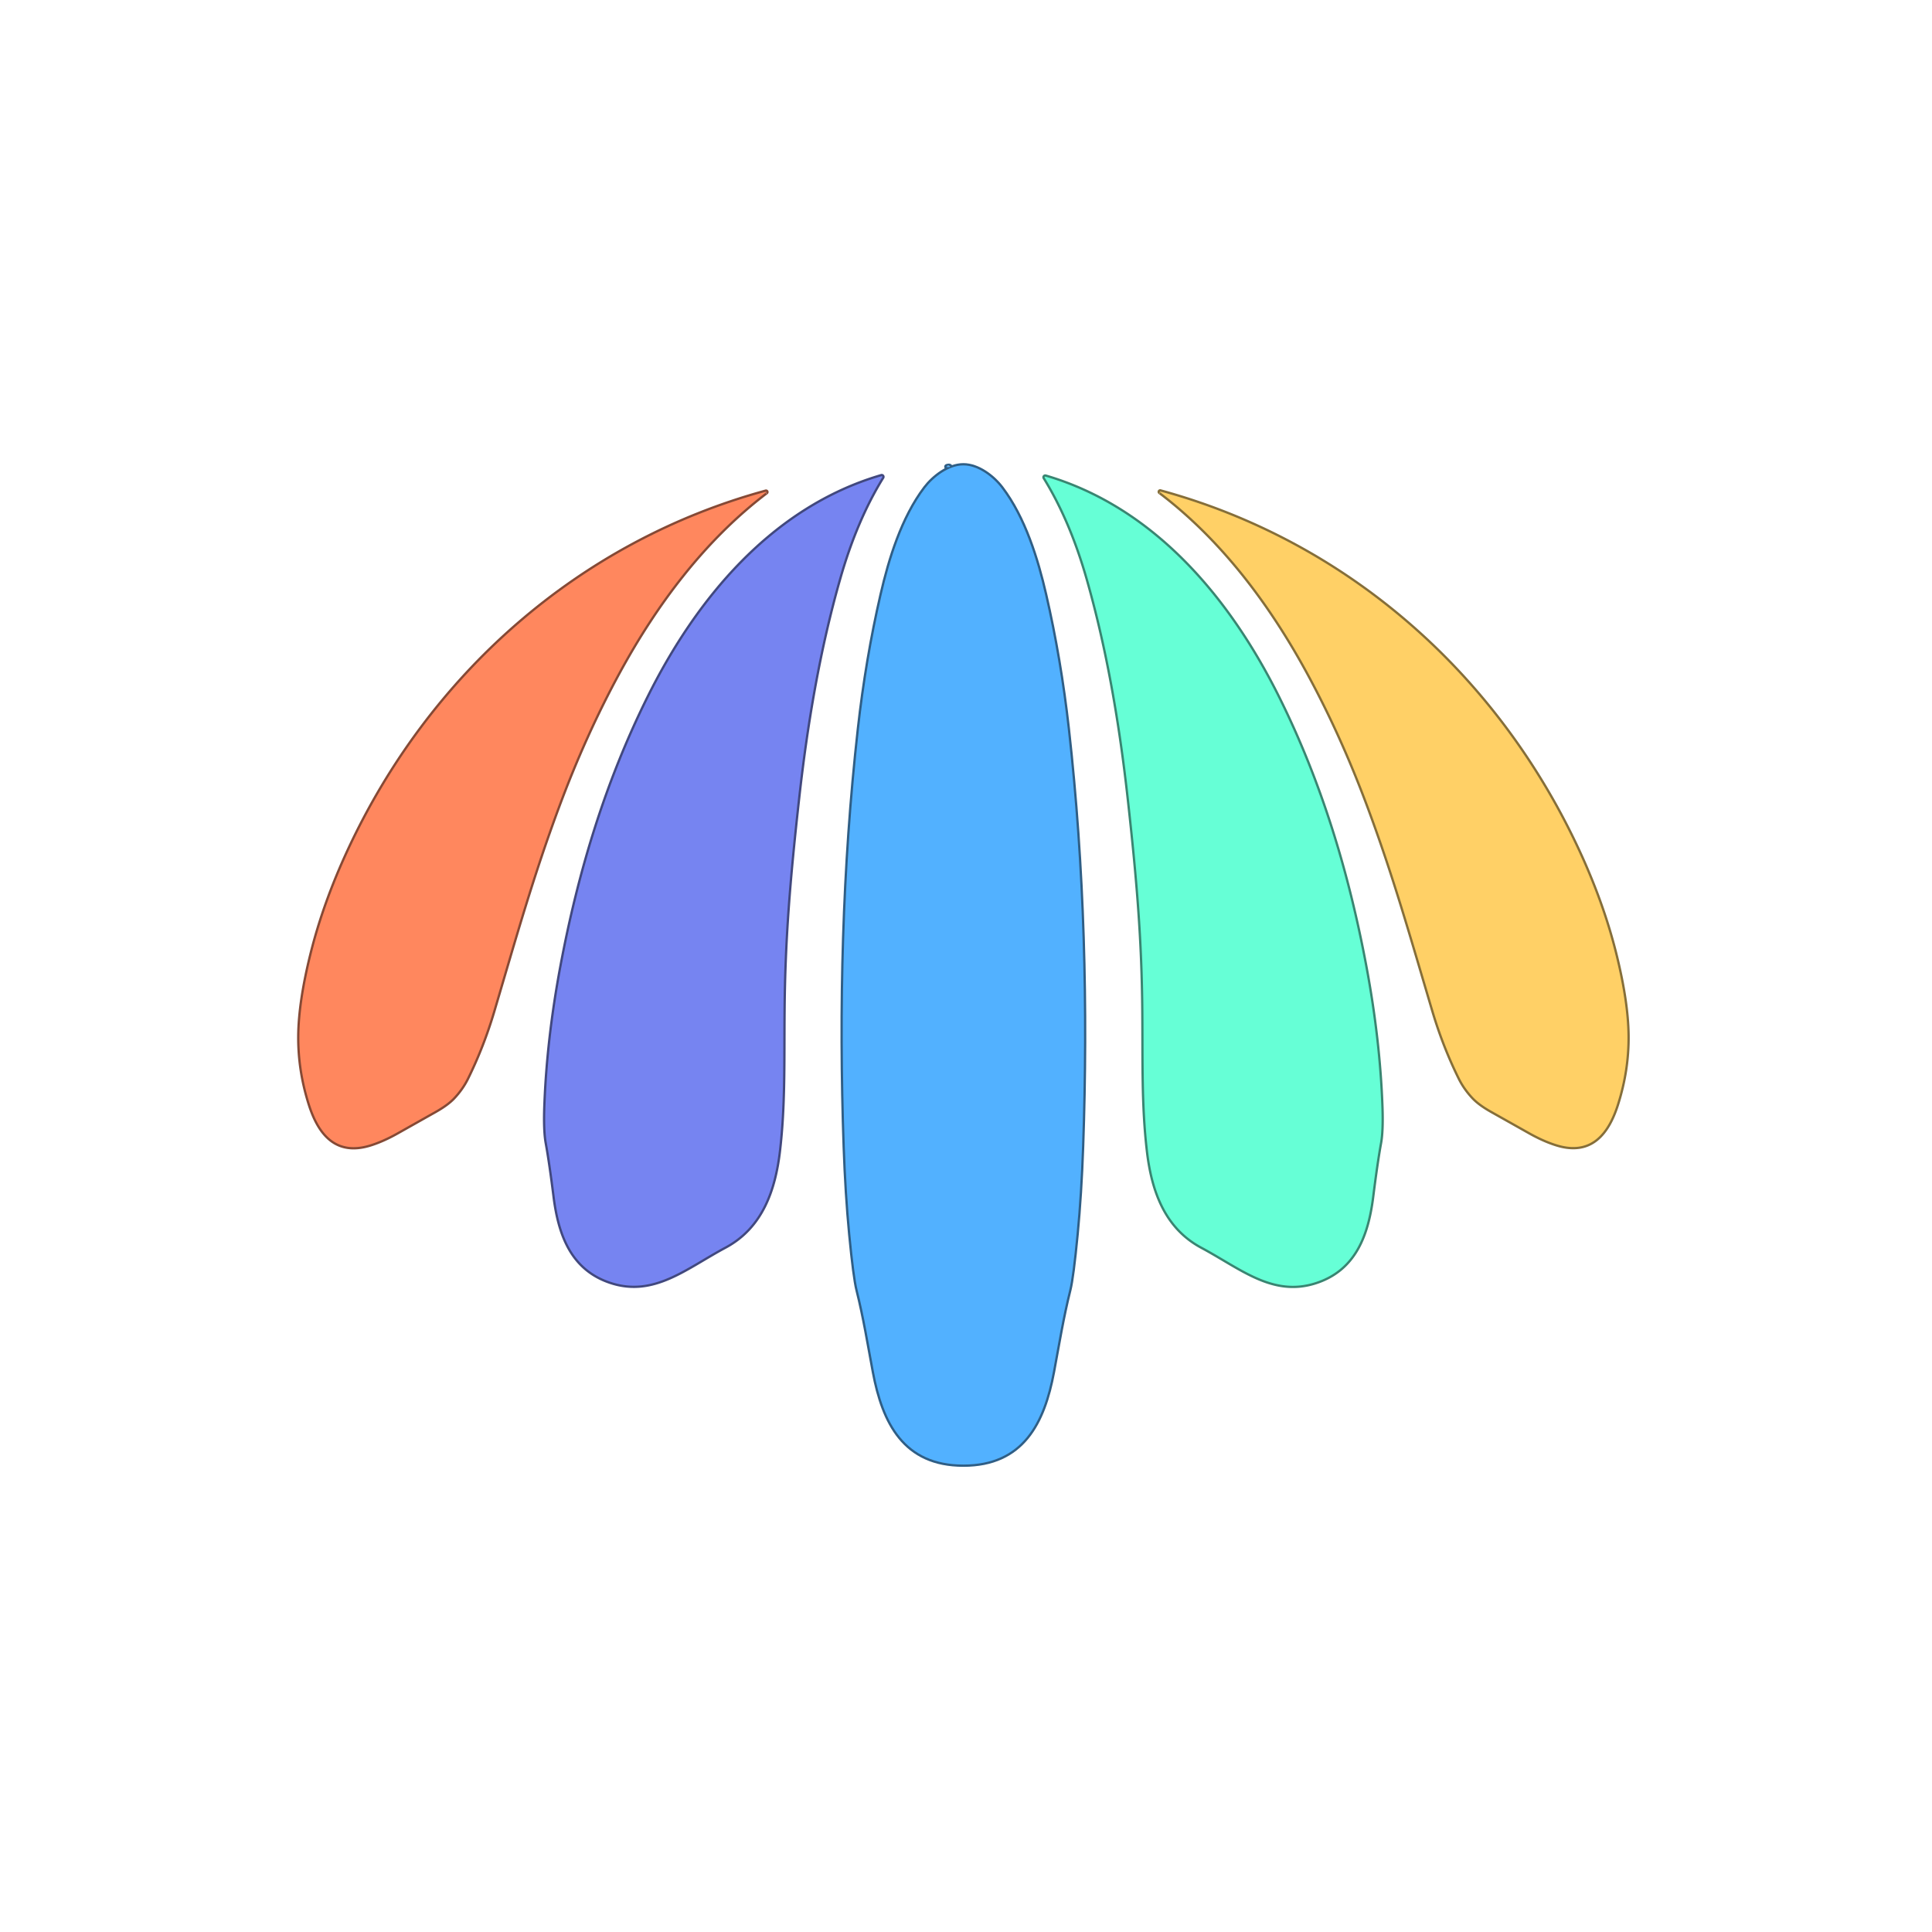
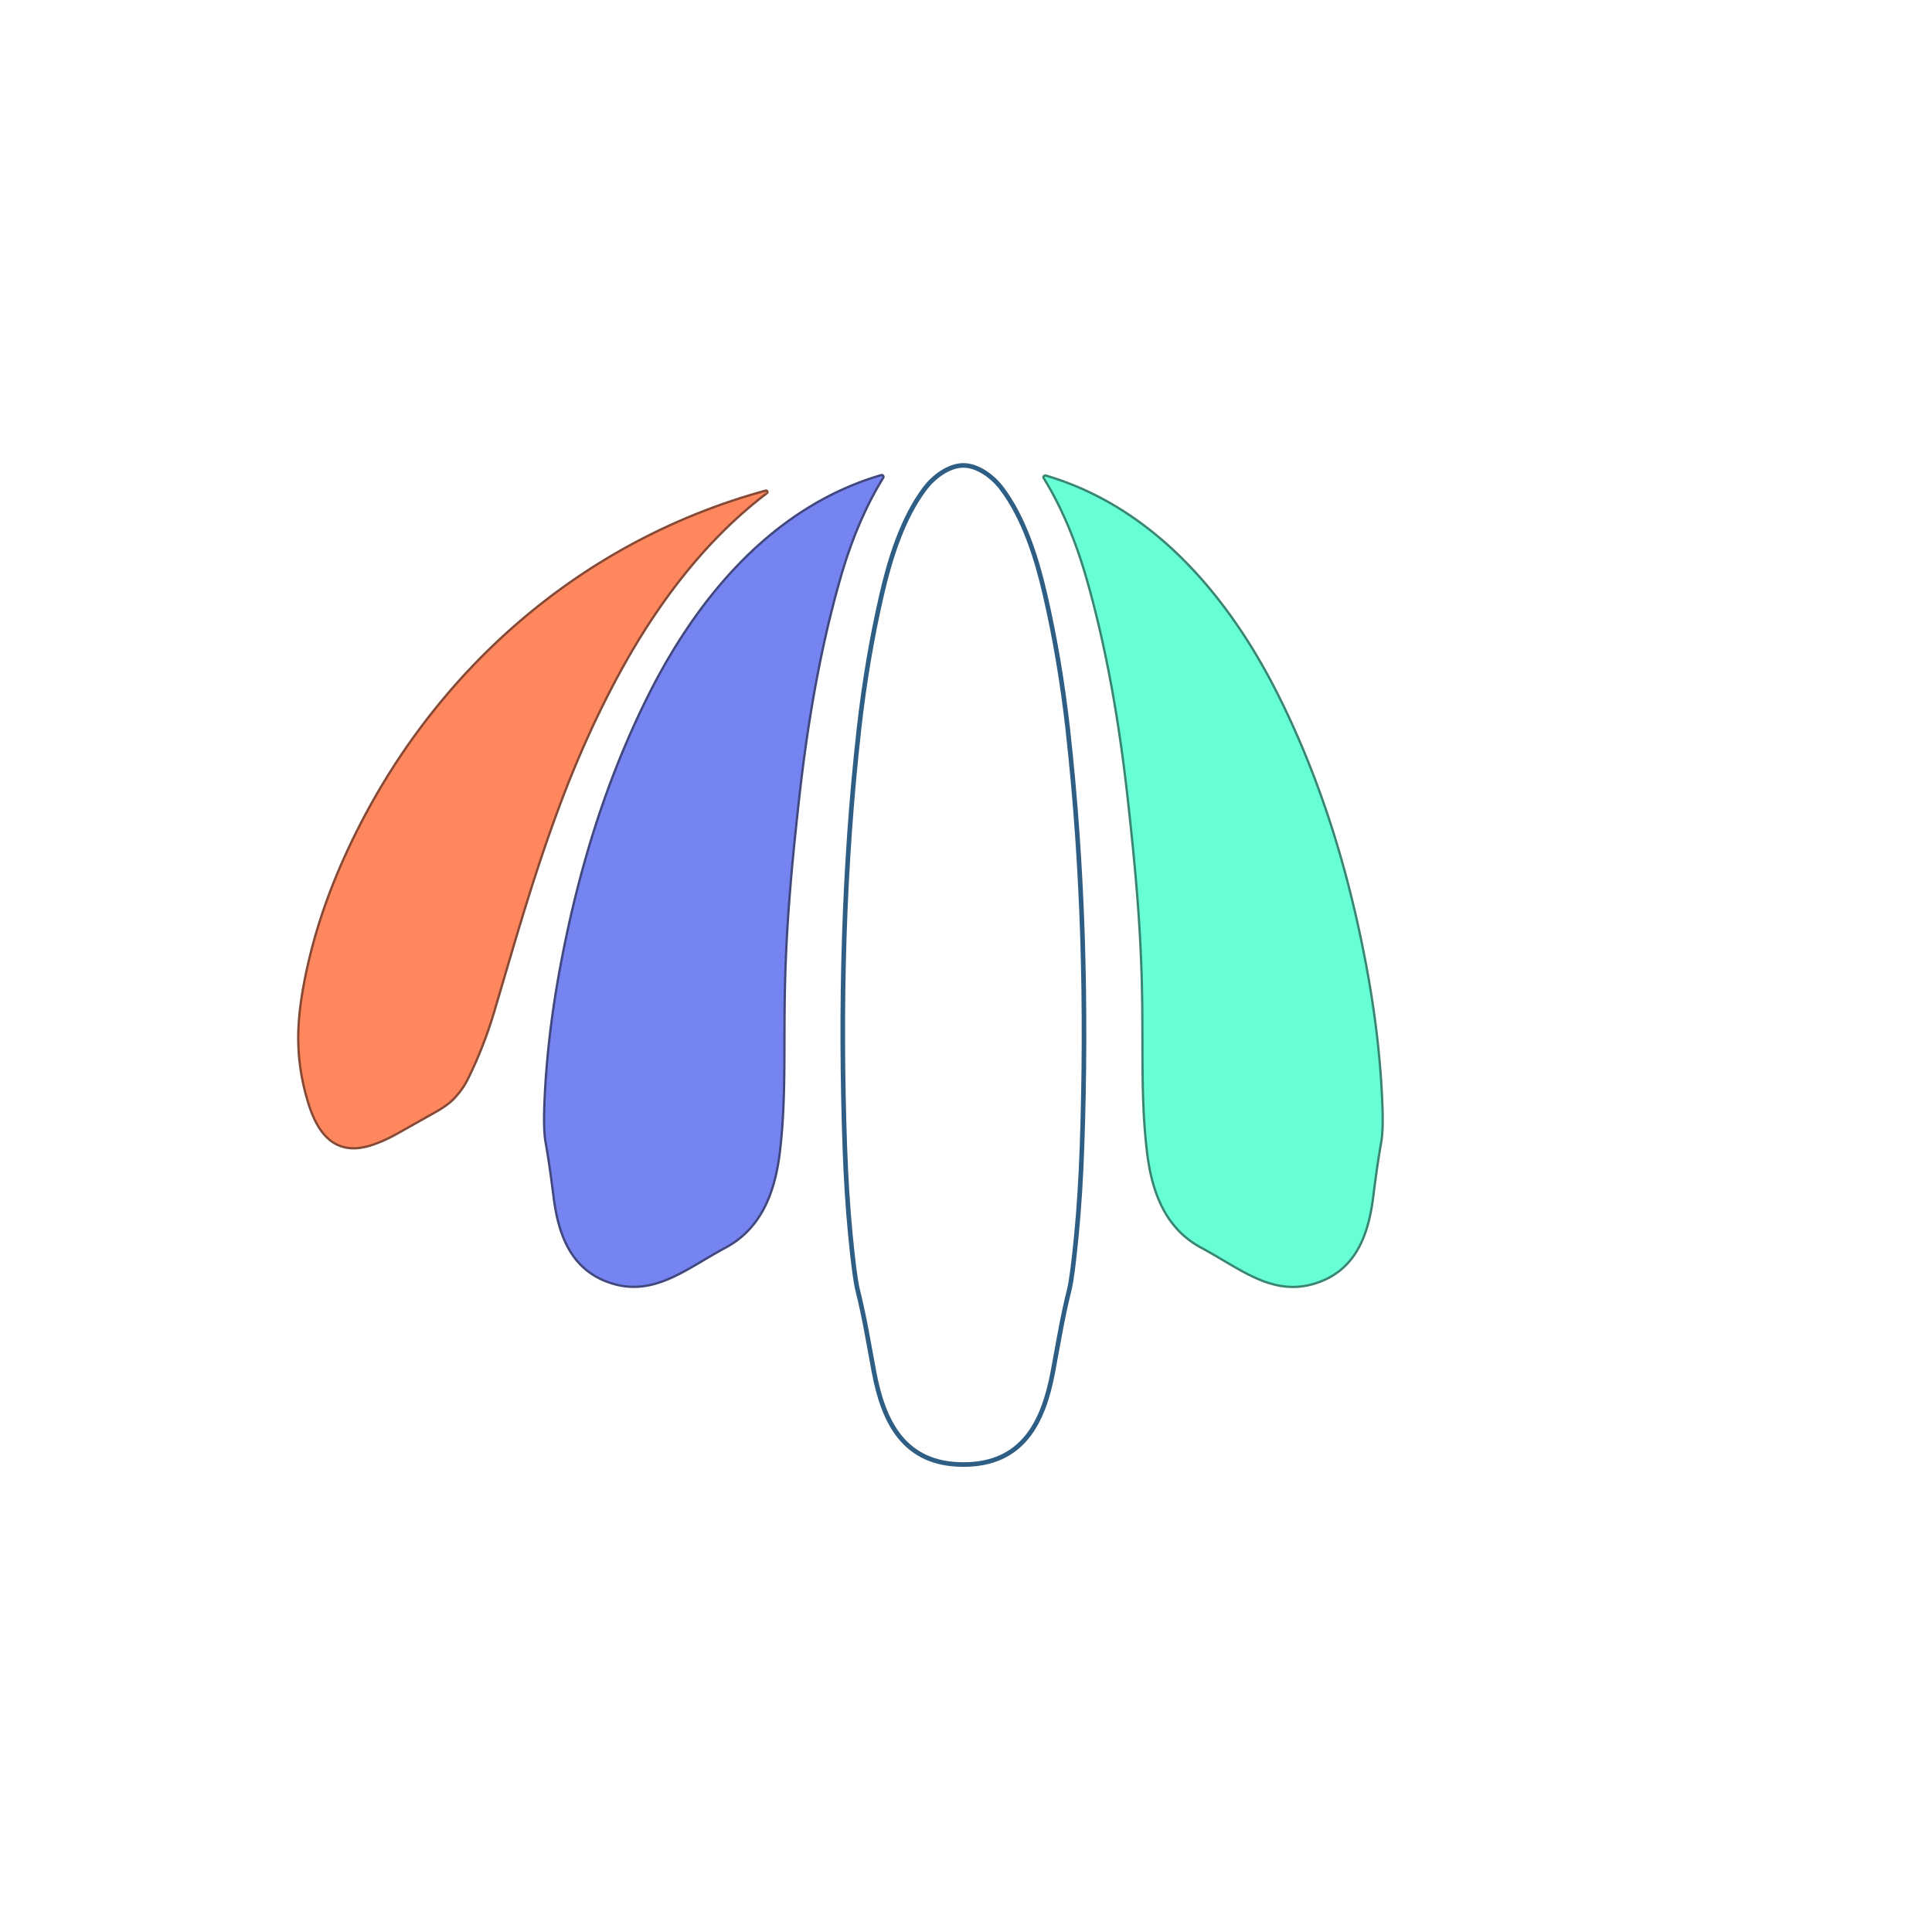
<svg xmlns="http://www.w3.org/2000/svg" version="1.1" viewBox="0.00 0.00 839.00 839.00">
  <g stroke-width="2.00" fill="none" stroke-linecap="butt">
    <path stroke="#2f5e85" vector-effect="non-scaling-stroke" d="   M 418.39 636.00   C 444.01 636.00 453.11 617.80 457.23 595.74   C 459.56 583.29 461.33 572.16 464.34 560.13   Q 465.69 554.74 467.49 536.00   Q 469.16 518.56 469.88 497.88   C 471.98 437.65 470.44 376.86 463.68 316.51   Q 460.28 286.22 453.82 258.23   C 450.30 242.95 444.79 224.95 434.87 211.92   C 431.27 207.18 424.74 202.10 418.34 202.11   C 411.95 202.11 405.42 207.19 401.81 211.92   C 391.90 224.96 386.39 242.96 382.88 258.24   Q 376.42 286.23 373.03 316.52   C 366.28 376.87 364.76 437.66 366.87 497.89   Q 367.60 518.57 369.27 536.01   Q 371.08 554.75 372.43 560.14   C 375.44 572.17 377.21 583.30 379.54 595.75   C 383.67 617.81 392.78 636.01 418.39 636.00" />
-     <path stroke="#2f5e85" vector-effect="non-scaling-stroke" d="   M 412.37 202.37   Q 411.89 202.25 411.15 202.51   A 0.17 0.17 0.0 0 0 411.21 202.84   L 412.32 202.84   A 0.24 0.24 0.0 0 0 412.37 202.37" />
    <path stroke="#41487e" vector-effect="non-scaling-stroke" d="   M 382.80 206.81   C 335.51 220.64 302.76 260.37 281.63 302.91   C 263.32 339.76 251.50 378.78 243.86 419.60   Q 237.94 451.22 236.88 480.37   Q 236.50 490.94 237.47 496.27   Q 239.02 504.75 240.88 519.60   C 242.95 536.11 248.36 551.19 265.39 556.72   C 283.95 562.75 297.71 550.55 314.88 541.35   C 330.59 532.93 336.19 516.93 338.20 499.99   C 340.56 480.09 340.03 461.12 340.22 438.93   C 340.47 408.22 342.59 382.23 346.57 346.51   C 350.10 314.82 355.53 282.17 364.47 250.99   Q 371.70 225.75 383.12 207.23   A 0.28 0.28 0.0 0 0 382.80 206.81" />
    <path stroke="#398571" vector-effect="non-scaling-stroke" d="   M 454.01 207.00   A 0.28 0.28 0.0 0 0 453.69 207.42   Q 465.10 225.93 472.33 251.16   C 481.26 282.33 486.69 314.97 490.21 346.64   C 494.19 382.35 496.31 408.33 496.56 439.02   C 496.75 461.20 496.22 480.16 498.58 500.06   C 500.58 516.99 506.18 532.98 521.88 541.40   C 539.05 550.59 552.80 562.79 571.35 556.76   C 588.37 551.24 593.78 536.16 595.85 519.66   Q 597.71 504.82 599.26 496.34   Q 600.23 491.01 599.85 480.45   Q 598.79 451.31 592.88 419.70   C 585.24 378.90 573.43 339.90 555.13 303.06   C 534.01 260.54 501.27 220.83 454.01 207.00" />
    <path stroke="#854935" vector-effect="non-scaling-stroke" d="   M 332.60 213.55   C 251.49 235.72 186.74 293.26 151.43 369.36   Q 140.73 392.43 135.25 414.60   Q 130.19 435.05 130.02 449.63   Q 129.84 464.75 134.63 479.72   C 138.63 492.17 145.86 501.47 160.51 497.04   Q 166.19 495.31 172.66 491.65   Q 180.80 487.06 188.84 482.53   Q 194.21 479.52 196.94 476.60   Q 200.56 472.74 202.76 468.32   Q 209.64 454.41 214.21 439.00   C 224.00 405.94 231.19 380.32 242.27 350.47   Q 253.91 319.09 268.67 291.97   C 284.94 262.11 305.78 234.25 332.72 213.78   A 0.13 0.13 0.0 0 0 332.60 213.55" />
-     <path stroke="#856e39" vector-effect="non-scaling-stroke" d="   M 503.87 213.45   A 0.13 0.13 0.0 0 0 503.75 213.68   C 530.72 234.15 551.59 262.01 567.89 291.88   Q 582.68 319.00 594.35 350.39   C 605.46 380.25 612.67 405.88 622.49 438.96   Q 627.07 454.37 633.97 468.29   Q 636.17 472.71 639.79 476.57   Q 642.53 479.49 647.90 482.50   Q 655.95 487.02 664.10 491.61   Q 670.58 495.27 676.26 496.99   C 690.92 501.42 698.15 492.11 702.14 479.65   Q 706.93 464.66 706.74 449.53   Q 706.56 434.95 701.48 414.49   Q 695.98 392.31 685.26 369.23   C 649.87 293.11 585.04 235.58 503.87 213.45" />
  </g>
-   <path fill="#52b1ff" d="   M 418.34 202.11   C 424.74 202.10 431.27 207.18 434.87 211.92   C 444.79 224.95 450.30 242.95 453.82 258.23   Q 460.28 286.22 463.68 316.51   C 470.44 376.86 471.98 437.65 469.88 497.88   Q 469.16 518.56 467.49 536.00   Q 465.69 554.74 464.34 560.13   C 461.33 572.16 459.56 583.29 457.23 595.74   C 453.11 617.80 444.01 636.00 418.39 636.00   C 392.78 636.01 383.67 617.81 379.54 595.75   C 377.21 583.30 375.44 572.17 372.43 560.14   Q 371.08 554.75 369.27 536.01   Q 367.60 518.57 366.87 497.89   C 364.76 437.66 366.28 376.87 373.03 316.52   Q 376.42 286.23 382.88 258.24   C 386.39 242.96 391.90 224.96 401.81 211.92   C 405.42 207.19 411.95 202.11 418.34 202.11   Z" />
-   <path fill="#52b1ff" d="   M 412.37 202.37   A 0.24 0.24 0.0 0 1 412.32 202.84   L 411.21 202.84   A 0.17 0.17 0.0 0 1 411.15 202.51   Q 411.89 202.25 412.37 202.37   Z" />
  <path fill="#7684f1" d="   M 383.12 207.23   Q 371.70 225.75 364.47 250.99   C 355.53 282.17 350.10 314.82 346.57 346.51   C 342.59 382.23 340.47 408.22 340.22 438.93   C 340.03 461.12 340.56 480.09 338.20 499.99   C 336.19 516.93 330.59 532.93 314.88 541.35   C 297.71 550.55 283.95 562.75 265.39 556.72   C 248.36 551.19 242.95 536.11 240.88 519.60   Q 239.02 504.75 237.47 496.27   Q 236.50 490.94 236.88 480.37   Q 237.94 451.22 243.86 419.60   C 251.50 378.78 263.32 339.76 281.63 302.91   C 302.76 260.37 335.51 220.64 382.80 206.81   A 0.28 0.28 0.0 0 1 383.12 207.23   Z" />
  <path fill="#66ffd6" d="   M 454.01 207.00   C 501.27 220.83 534.01 260.54 555.13 303.06   C 573.43 339.90 585.24 378.90 592.88 419.70   Q 598.79 451.31 599.85 480.45   Q 600.23 491.01 599.26 496.34   Q 597.71 504.82 595.85 519.66   C 593.78 536.16 588.37 551.24 571.35 556.76   C 552.80 562.79 539.05 550.59 521.88 541.40   C 506.18 532.98 500.58 516.99 498.58 500.06   C 496.22 480.16 496.75 461.20 496.56 439.02   C 496.31 408.33 494.19 382.35 490.21 346.64   C 486.69 314.97 481.26 282.33 472.33 251.16   Q 465.10 225.93 453.69 207.42   A 0.28 0.28 0.0 0 1 454.01 207.00   Z" />
  <path fill="#ff875e" d="   M 332.60 213.55   A 0.13 0.13 0.0 0 1 332.72 213.78   C 305.78 234.25 284.94 262.11 268.67 291.97   Q 253.91 319.09 242.27 350.47   C 231.19 380.32 224.00 405.94 214.21 439.00   Q 209.64 454.41 202.76 468.32   Q 200.56 472.74 196.94 476.60   Q 194.21 479.52 188.84 482.53   Q 180.80 487.06 172.66 491.65   Q 166.19 495.31 160.51 497.04   C 145.86 501.47 138.63 492.17 134.63 479.72   Q 129.84 464.75 130.02 449.63   Q 130.19 435.05 135.25 414.60   Q 140.73 392.43 151.43 369.36   C 186.74 293.26 251.49 235.72 332.60 213.55   Z" />
-   <path fill="#ffd066" d="   M 503.87 213.45   C 585.04 235.58 649.87 293.11 685.26 369.23   Q 695.98 392.31 701.48 414.49   Q 706.56 434.95 706.74 449.53   Q 706.93 464.66 702.14 479.65   C 698.15 492.11 690.92 501.42 676.26 496.99   Q 670.58 495.27 664.10 491.61   Q 655.95 487.02 647.90 482.50   Q 642.53 479.49 639.79 476.57   Q 636.17 472.71 633.97 468.29   Q 627.07 454.37 622.49 438.96   C 612.67 405.88 605.46 380.25 594.35 350.39   Q 582.68 319.00 567.89 291.88   C 551.59 262.01 530.72 234.15 503.75 213.68   A 0.13 0.13 0.0 0 1 503.87 213.45   Z" />
</svg>